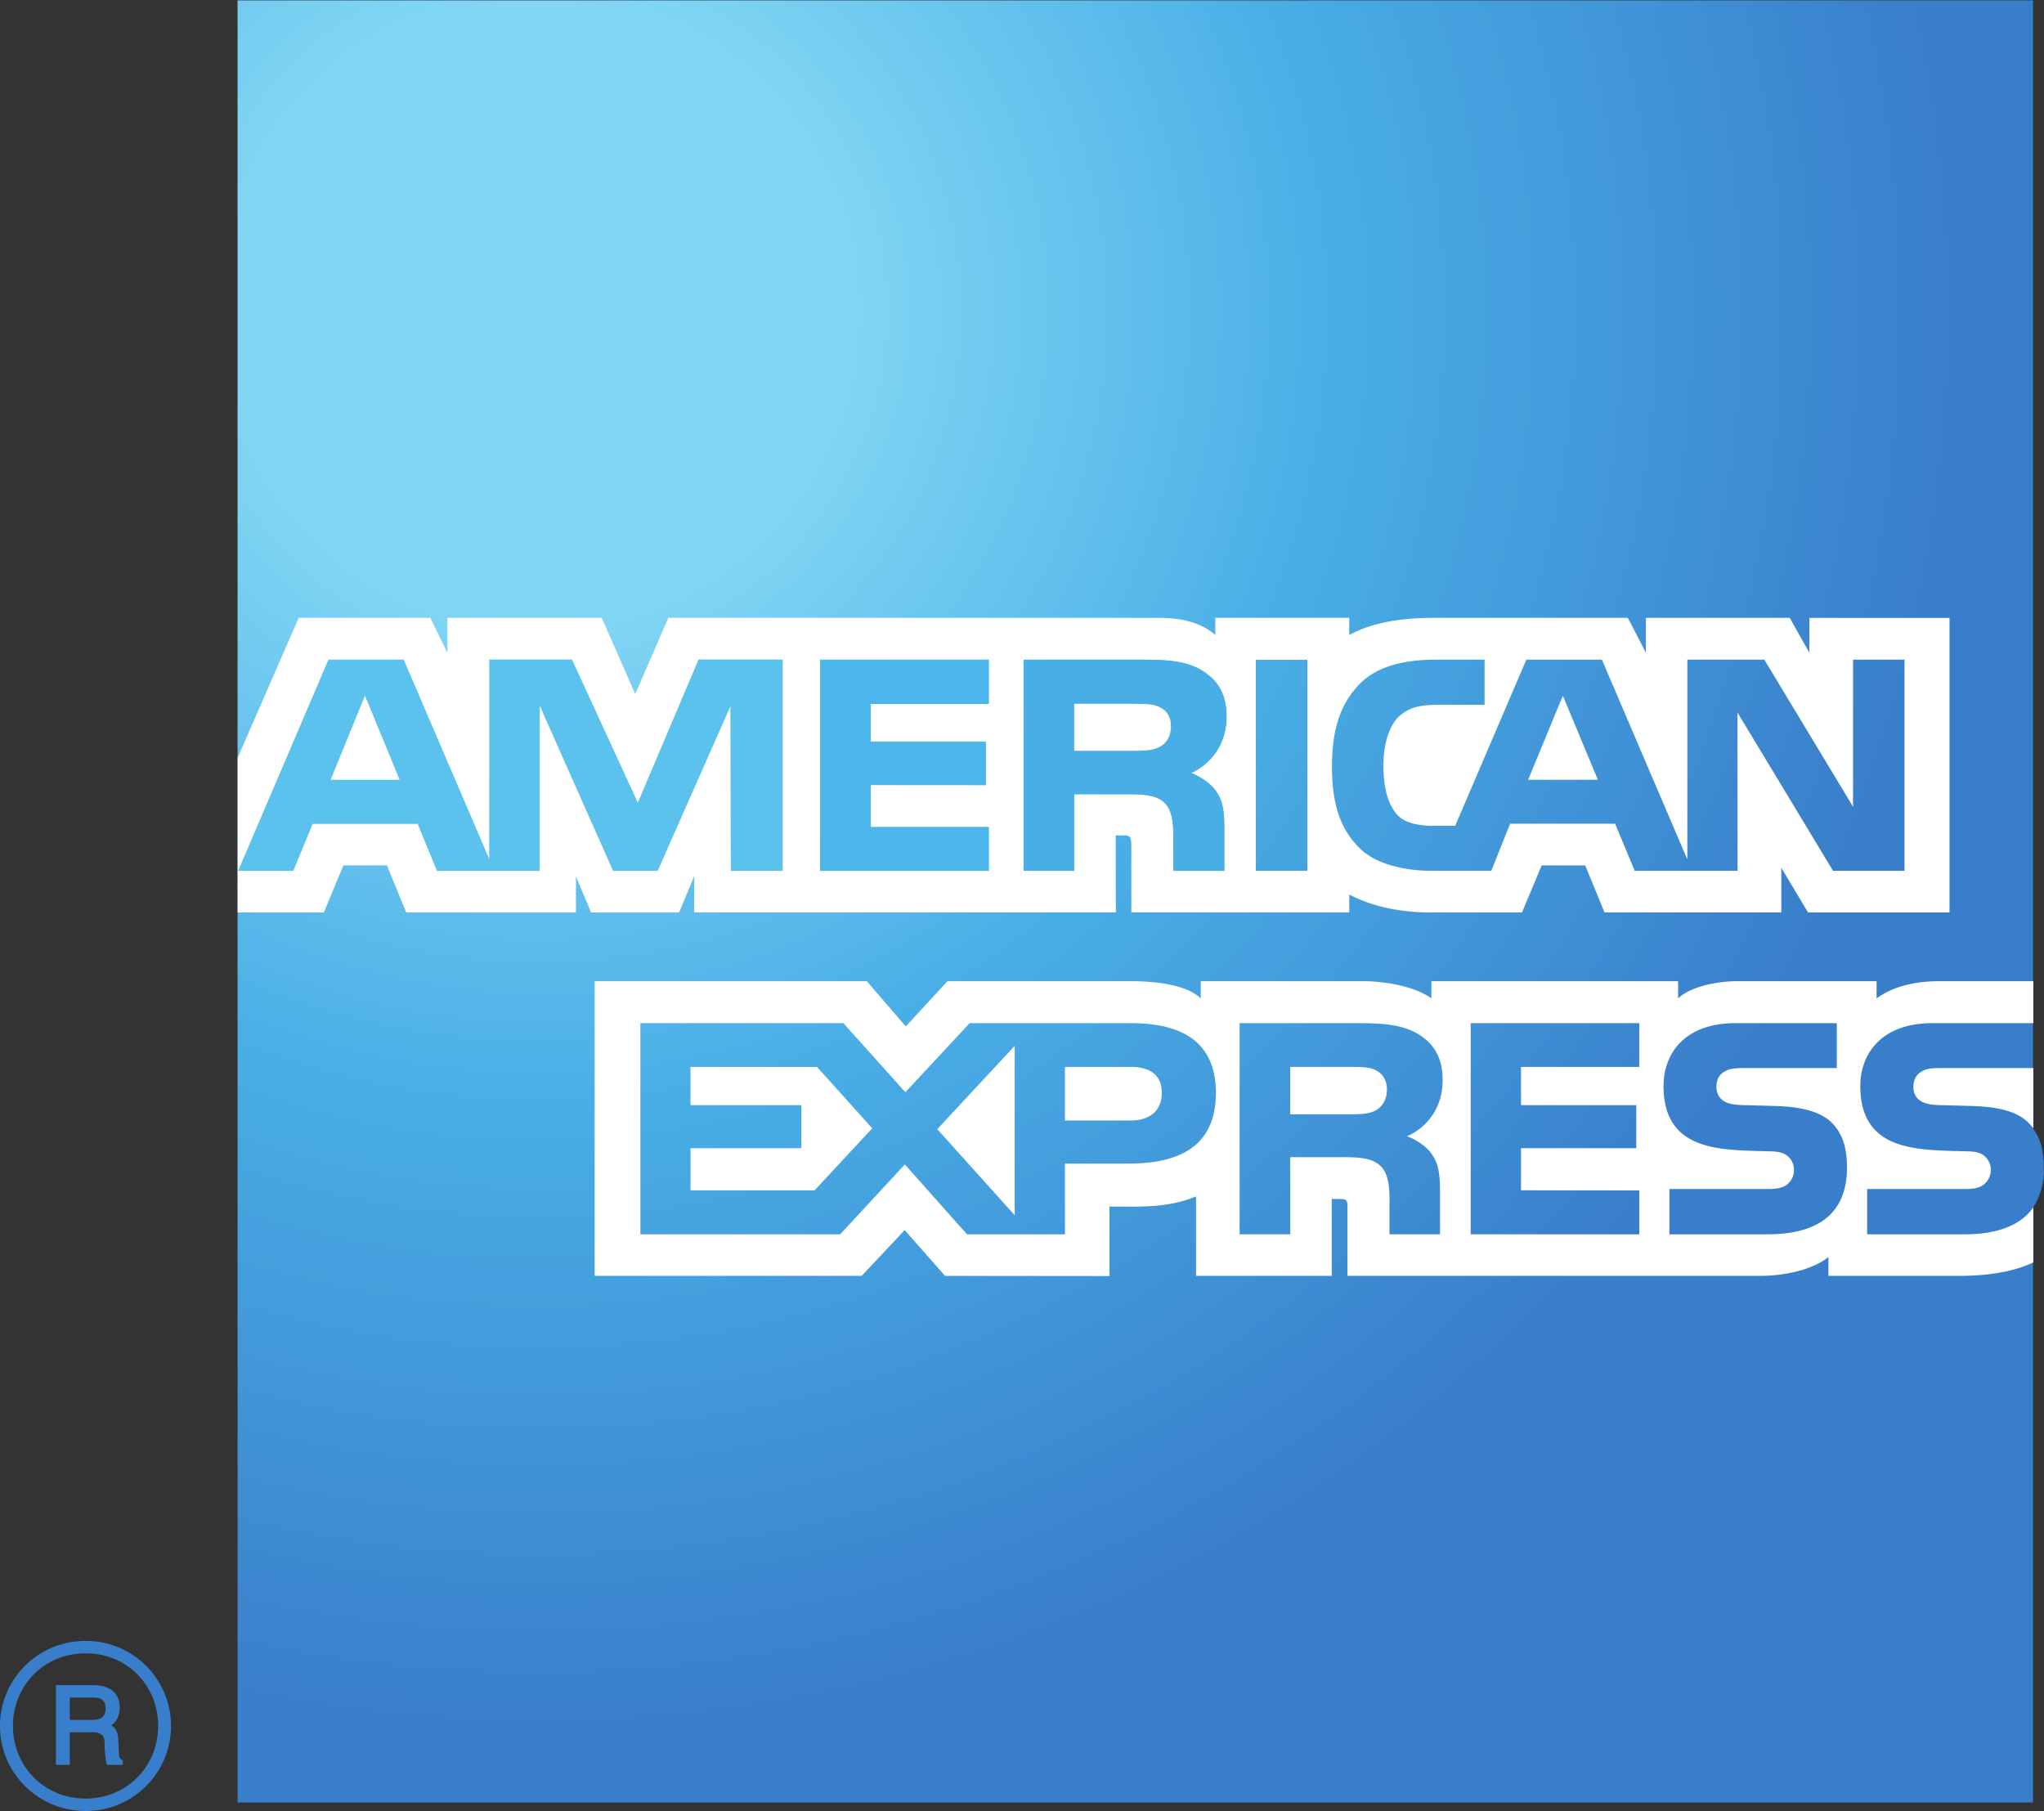
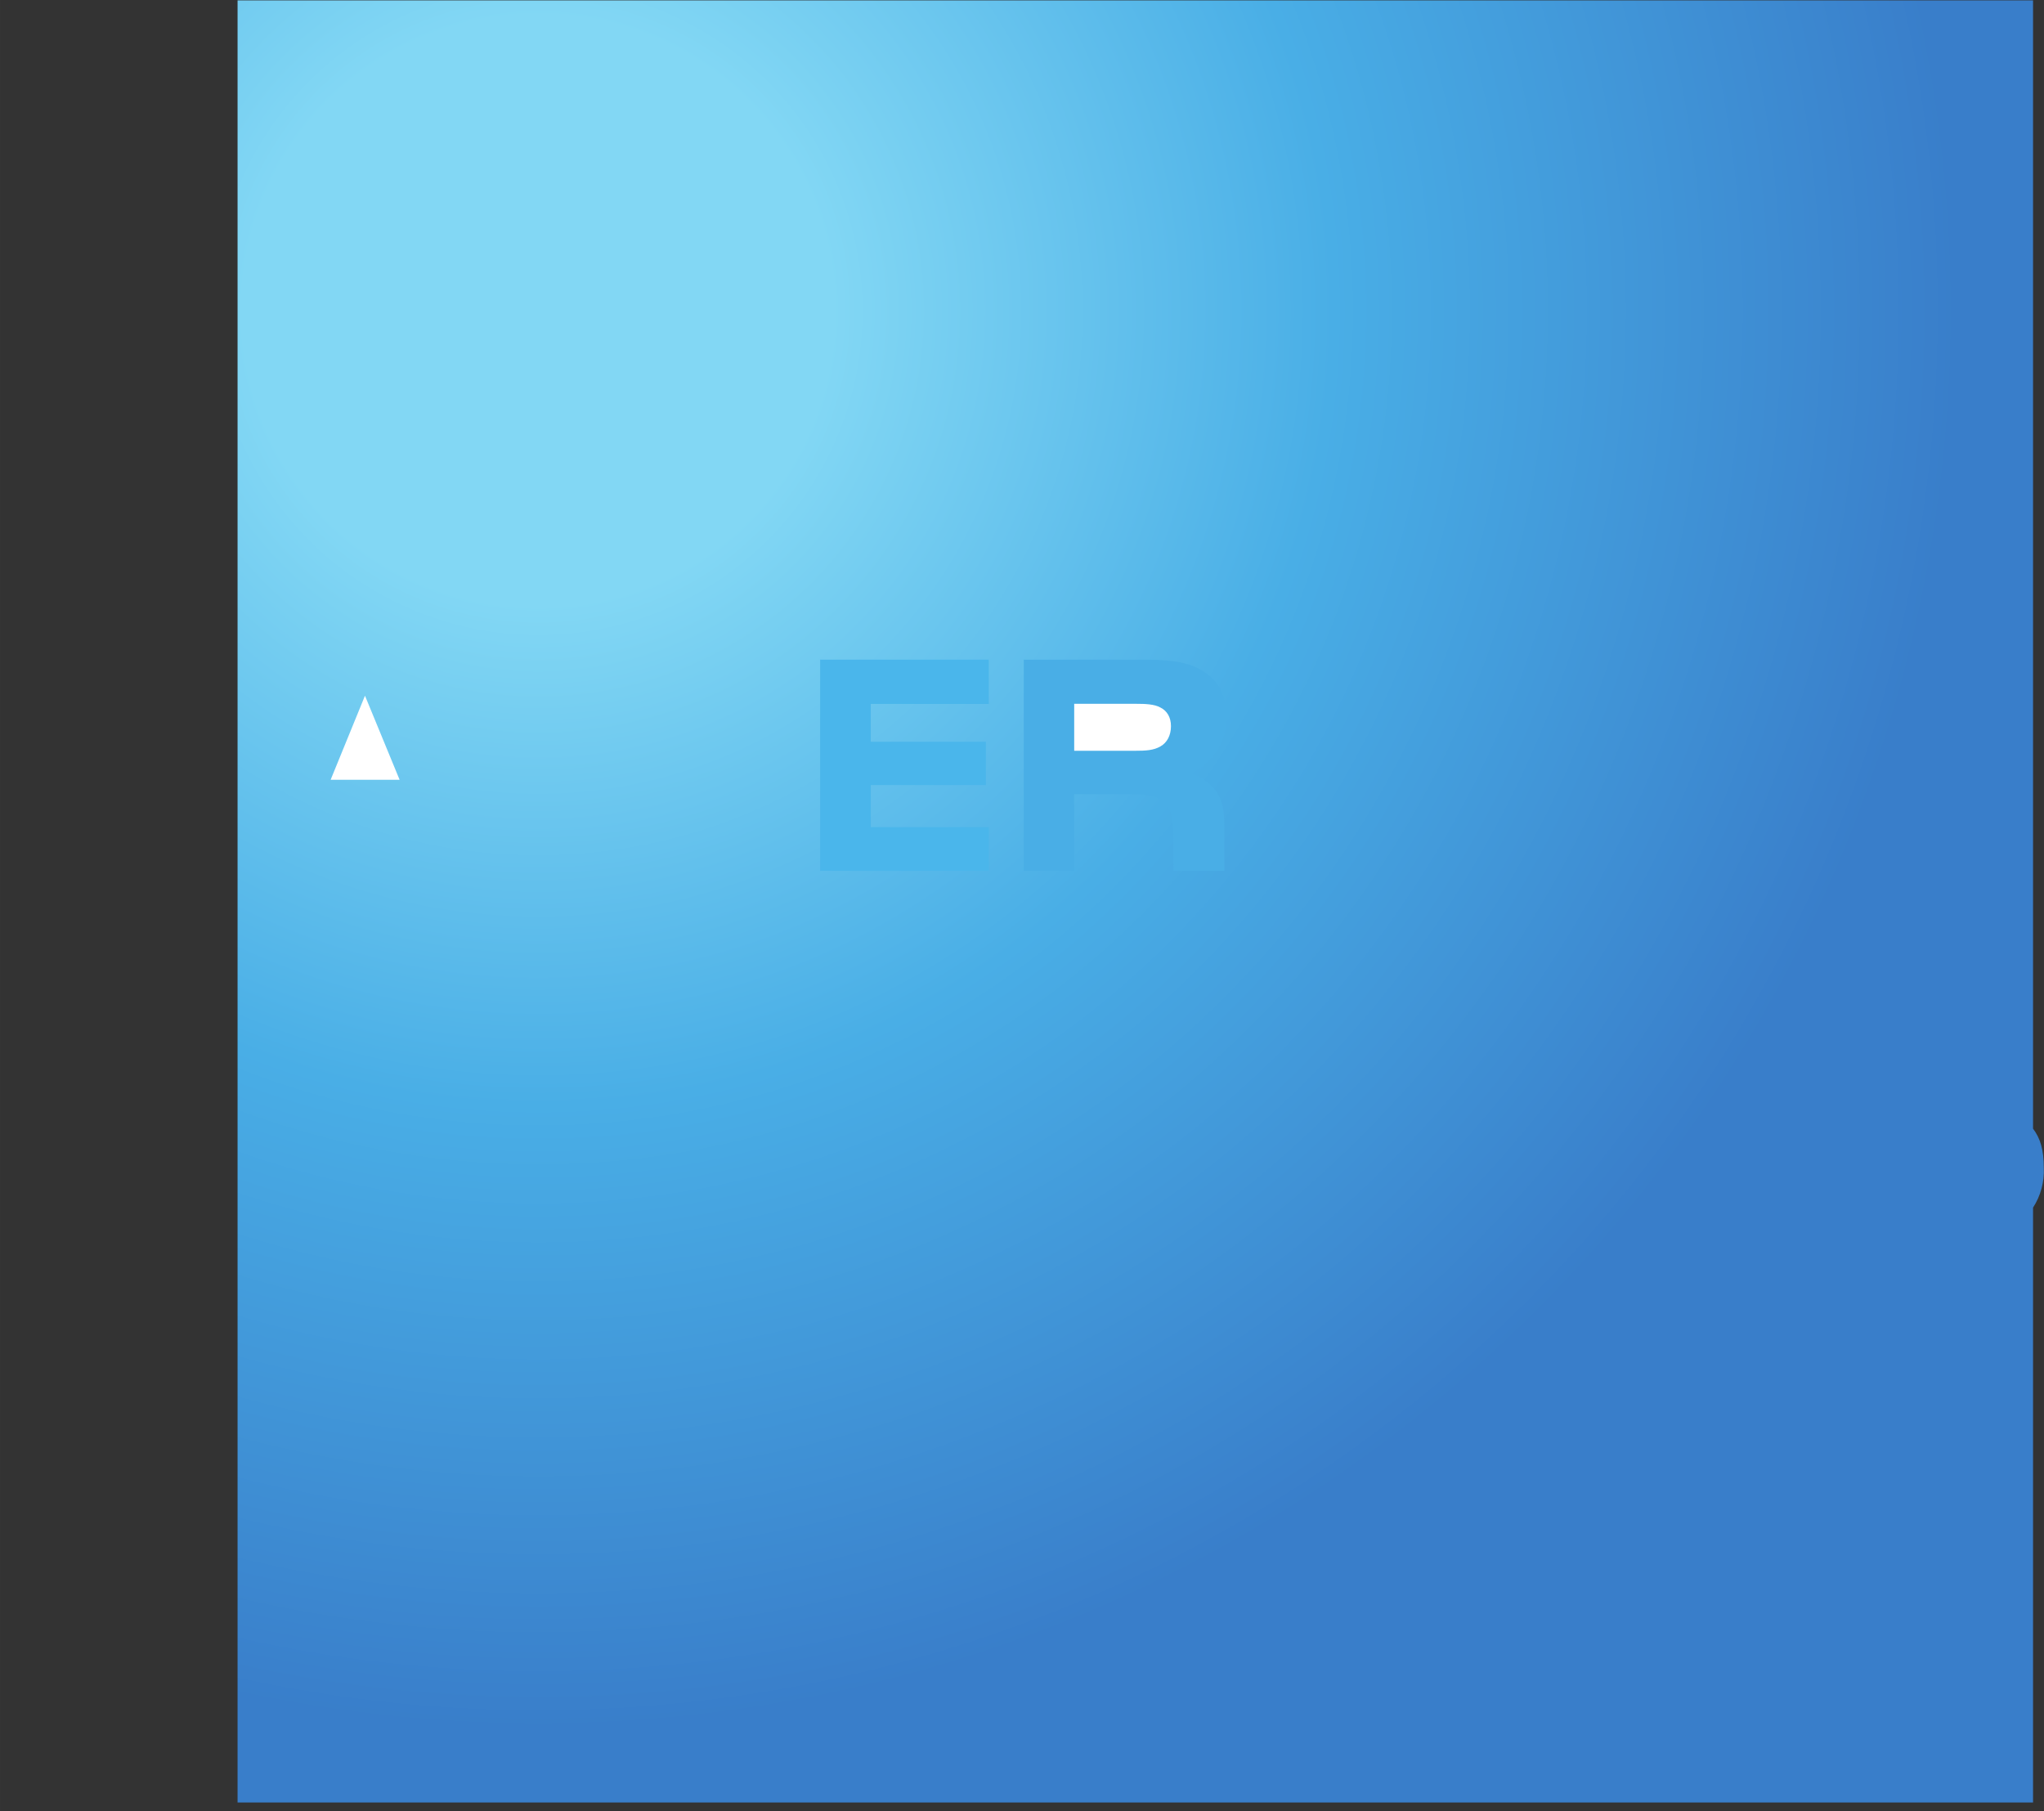
<svg xmlns="http://www.w3.org/2000/svg" viewBox="0 0 100 88.6" height="334.865" width="100mm">
  <rect x="0" y="0" width="100" height="88.6" fill="#333333" stroke="none" />
  <defs>
    <radialGradient fx="0" fy="0" cx="0" cy="0" r="1" gradientUnits="userSpaceOnUse" gradientTransform="matrix(25.49 0 0 25.49 64.27 139.875)" spreadMethod="pad" id="b">
      <stop offset="0" stop-color="#82d7f4" />
      <stop offset=".137" stop-color="#82d7f4" />
      <stop offset=".371" stop-color="#49aee6" />
      <stop offset=".662" stop-color="#397eca" />
      <stop offset="1" stop-color="#397eca" />
    </radialGradient>
    <clipPath clipPathUnits="userSpaceOnUse" id="a">
      <path d="M60.681 143.579v-21.457h21.378v7.083a.803.803 0 01.128.471c0 .219-.042.355-.128.469v13.434z" />
    </clipPath>
  </defs>
  <g clip-path="url(#a)" transform="matrix(4.109 0 0 -4.109 -237.716 589.984)">
    <path d="M60.681 143.579v-21.457h21.378v7.083a.803.803 0 01.128.471c0 .219-.042.355-.128.469v13.434z" fill="url(#b)" />
  </g>
-   <path d="M19.545 38.15l-1.689-4.114-1.68 4.113zm37.229-1.632c-.337.19-.74.21-1.22.21H52.55v-2.293h3.04c.436 0 .884.016 1.18.177.316.16.513.476.513.908 0 .46-.193.817-.51.998m21.401 1.631l-1.714-4.113-1.697 4.113zm-39.887 4.455H35.76l-.02-8.079-3.572 8.079h-2.17l-3.595-8.1v8.1h-5.021l-.945-2.305h-5.14l-.958 2.305h-2.68l4.414-10.33h3.673l4.196 9.783v-9.784h4.04l3.22 7.01 2.976-7.01h4.109zm10.088 0h-8.247v-10.33h8.247v2.16h-5.778v1.858h5.63v2.116l-5.63-.008v2.063h5.778zm11.633-7.536c0 1.627-1.102 2.49-1.739 2.745.539.213.999.567 1.213.875.349.501.415.974.415 1.882v2.034h-2.49l-.009-1.303c0-.612.062-1.508-.394-2-.366-.37-.904-.445-1.796-.445H52.55v3.748h-2.466v-10.33h5.683c1.257 0 2.19.045 2.987.5.785.461 1.254 1.135 1.254 2.294m3.953 7.536h-2.52V32.278h2.52zm29.215 0H89.68l-4.677-7.746.004 7.746h-5.03l-.96-2.305H73.88l-.92 2.305h-2.897c-1.204 0-2.72-.267-3.575-1.138-.88-.884-1.323-2.063-1.323-3.945 0-1.533.27-2.93 1.335-4.04.797-.825 2.046-1.208 3.747-1.208h2.384v2.211h-2.334c-.896 0-1.414.144-1.91.62-.412.436-.704 1.254-.704 2.343 0 1.11.218 1.894.683 2.424.378.407 1.072.53 1.717.53h1.11l3.48-8.128h3.698l4.18 9.772v-9.772h3.767l4.34 7.196v-7.196h2.518zm-81.55 2.034h4.22l.954-2.301h2.129l.945 2.3h8.304V42.88l.74 1.763h4.306l.74-1.783v1.779h20.628l-.008-3.768h.398c.284.004.366.045.366.497v3.27H66.01v-.879c.859.465 2.202.88 3.957.88h4.495l.962-2.301h2.129l.945 2.3h8.65v-2.181l1.306 2.182h6.924v-14.41H88.52v1.704l-.958-1.705h-7.039v1.705l-.883-1.705h-9.504c-1.59 0-2.996.222-4.126.838v-.838h-6.554v.838c-.727-.637-1.705-.838-2.79-.838H32.698l-1.619 3.727-1.64-3.727h-7.552v1.705l-.834-1.705h-6.439l-2.987 6.846zM99.479 52.254h-4.512c-.448 0-.748.021-.99.19-.26.164-.366.415-.366.743 0 .386.218.658.546.769.255.09.534.11.95.115l1.335.037c1.348.037 2.252.27 2.802.826.09.086.165.18.235.267zm0 6.813c-.609.88-1.776 1.32-3.358 1.32h-4.774v-2.215H96.1c.468 0 .797-.062.998-.26a.893.893 0 00.3-.665.88.88 0 00-.304-.686c-.185-.165-.444-.23-.87-.234-2.318-.074-5.211.07-5.211-3.197 0-1.496.953-3.074 3.538-3.074h4.927v-2.054H94.9c-1.38 0-2.38.328-3.09.842v-.842h-6.76c-1.076 0-2.342.267-2.95.842v-.842H70.028v.842c-.953-.686-2.572-.842-3.328-.842h-7.955v.842c-.764-.736-2.45-.842-3.48-.842h-8.91l-2.041 2.214-1.907-2.214H29.093V62.42h13.063l2.104-2.239 1.977 2.24 8.041.008V59.03h.801c1.06.017 2.326-.02 3.436-.5v3.89h6.64v-3.76h.325c.406 0 .443.021.443.424v3.336H86.1c1.278 0 2.614-.324 3.353-.92v.92h6.402c1.332 0 2.63-.184 3.625-.661zm-9.854-4.133c.485.5.735 1.138.735 2.194 0 2.227-1.393 3.258-3.874 3.258h-4.812v-2.214h4.791c.477 0 .801-.062 1.007-.26a.875.875 0 00.296-.665.87.87 0 00-.309-.686c-.189-.165-.448-.23-.875-.234-2.31-.074-5.198.07-5.198-3.197 0-1.496.941-3.074 3.526-3.074h4.951v2.198h-4.528c-.452 0-.744.021-.994.19-.268.164-.366.415-.366.743 0 .386.23.658.538.769.259.09.538.11.958.115l1.335.037c1.34.037 2.256.27 2.819.826m-22.284-.63c-.325.19-.735.21-1.216.21h-3v-2.317h3.045c.436 0 .875.008 1.171.18.317.17.514.49.514.934 0 .44-.197.797-.514.994m1.492 1.282c.55.201.998.563 1.208.867.35.51.407.978.41 1.886v2.046h-2.473v-1.294c0-.62.053-1.537-.403-2.013-.357-.378-.908-.465-1.808-.465h-2.642v3.772h-2.478v-10.33h5.696c1.253 0 2.165.054 2.975.493.776.46 1.261 1.118 1.261 2.293 0 1.648-1.093 2.482-1.746 2.745m3.119-5.53h8.247v2.14h-5.786v1.87h5.638v2.108h-5.638v2.058l5.786.008v2.145h-8.247zm-16.65 4.762H52.1v-2.622h3.222c.896 0 1.516.357 1.516 1.266 0 .895-.592 1.356-1.537 1.356m-5.658 4.635l-3.788-4.212 3.788-4.076zm-9.788-1.22h-6.073v-2.06h5.424v-2.107h-5.424v-1.87h6.188l2.704 3.004zm19.63-4.771c0 2.864-2.137 3.464-4.303 3.464H52.1v3.46h-4.79l-3.042-3.42-3.164 3.42H31.33v-10.33h9.932l3.032 3.38 3.144-3.38h7.885c1.96 0 4.162.546 4.162 3.406" fill="#fff" />
-   <path d="M7.737 84.437c0 1.96-1.508 3.555-3.55 3.555S.633 86.397.633 84.437c0-1.96 1.508-3.55 3.554-3.55 2.055 0 3.55 1.59 3.55 3.55m.63 0a4.16 4.16 0 00-4.18-4.158C1.874 80.279 0 82.128 0 84.437c0 2.31 1.874 4.163 4.187 4.163a4.163 4.163 0 004.18-4.163m-3.202-.85c0-.494-.337-.535-.583-.535H3.415v1.093h1.08c.358 0 .67-.09.67-.558m.843 2.757H5.23c-.095-.304-.111-.88-.111-1.02 0-.287-.045-.575-.571-.575H3.415v1.595h-.678v-3.9h1.812c.62 0 1.306.222 1.306 1.09 0 .488-.205.726-.415.878.177.103.33.272.346.707l.033.674c.008.197.028.238.189.325z" fill="#397eca" />
  <path d="M60.006 35.068c0 1.635-1.105 2.49-1.734 2.749.539.21.995.563 1.212.875.35.501.415.974.415 1.886v2.026h-2.49l-.008-1.295c0-.62.062-1.52-.394-2.009-.366-.37-.908-.444-1.8-.444h-2.655v3.748h-2.465v-10.33h5.683c1.249 0 2.19.04 2.987.5.785.461 1.25 1.135 1.25 2.294" fill="#49aee6" />
  <path d="M48.375 42.604h-8.251v-10.33h8.251v2.165h-5.773v1.85h5.63v2.12h-5.63v2.058h5.773z" fill="#4ab6eb" />
-   <path d="M38.287 42.604h-2.531l-.012-8.083-3.575 8.083h-2.166l-3.6-8.1v8.1h-5.017l-.949-2.305h-5.144l-.95 2.305h-2.687l4.417-10.33h3.674l4.195 9.783v-9.784h4.04l3.225 7.015 2.971-7.015h4.11z" fill="#5bc2ee" />
  <path d="M56.774 36.516c-.337.197-.735.214-1.22.214h-3v-2.297h3.037c.435 0 .887.016 1.179.18.32.157.518.473.518.913 0 .452-.193.81-.514.99M19.55 38.15l-1.694-4.114-1.68 4.113z" fill="#fff" />
</svg>